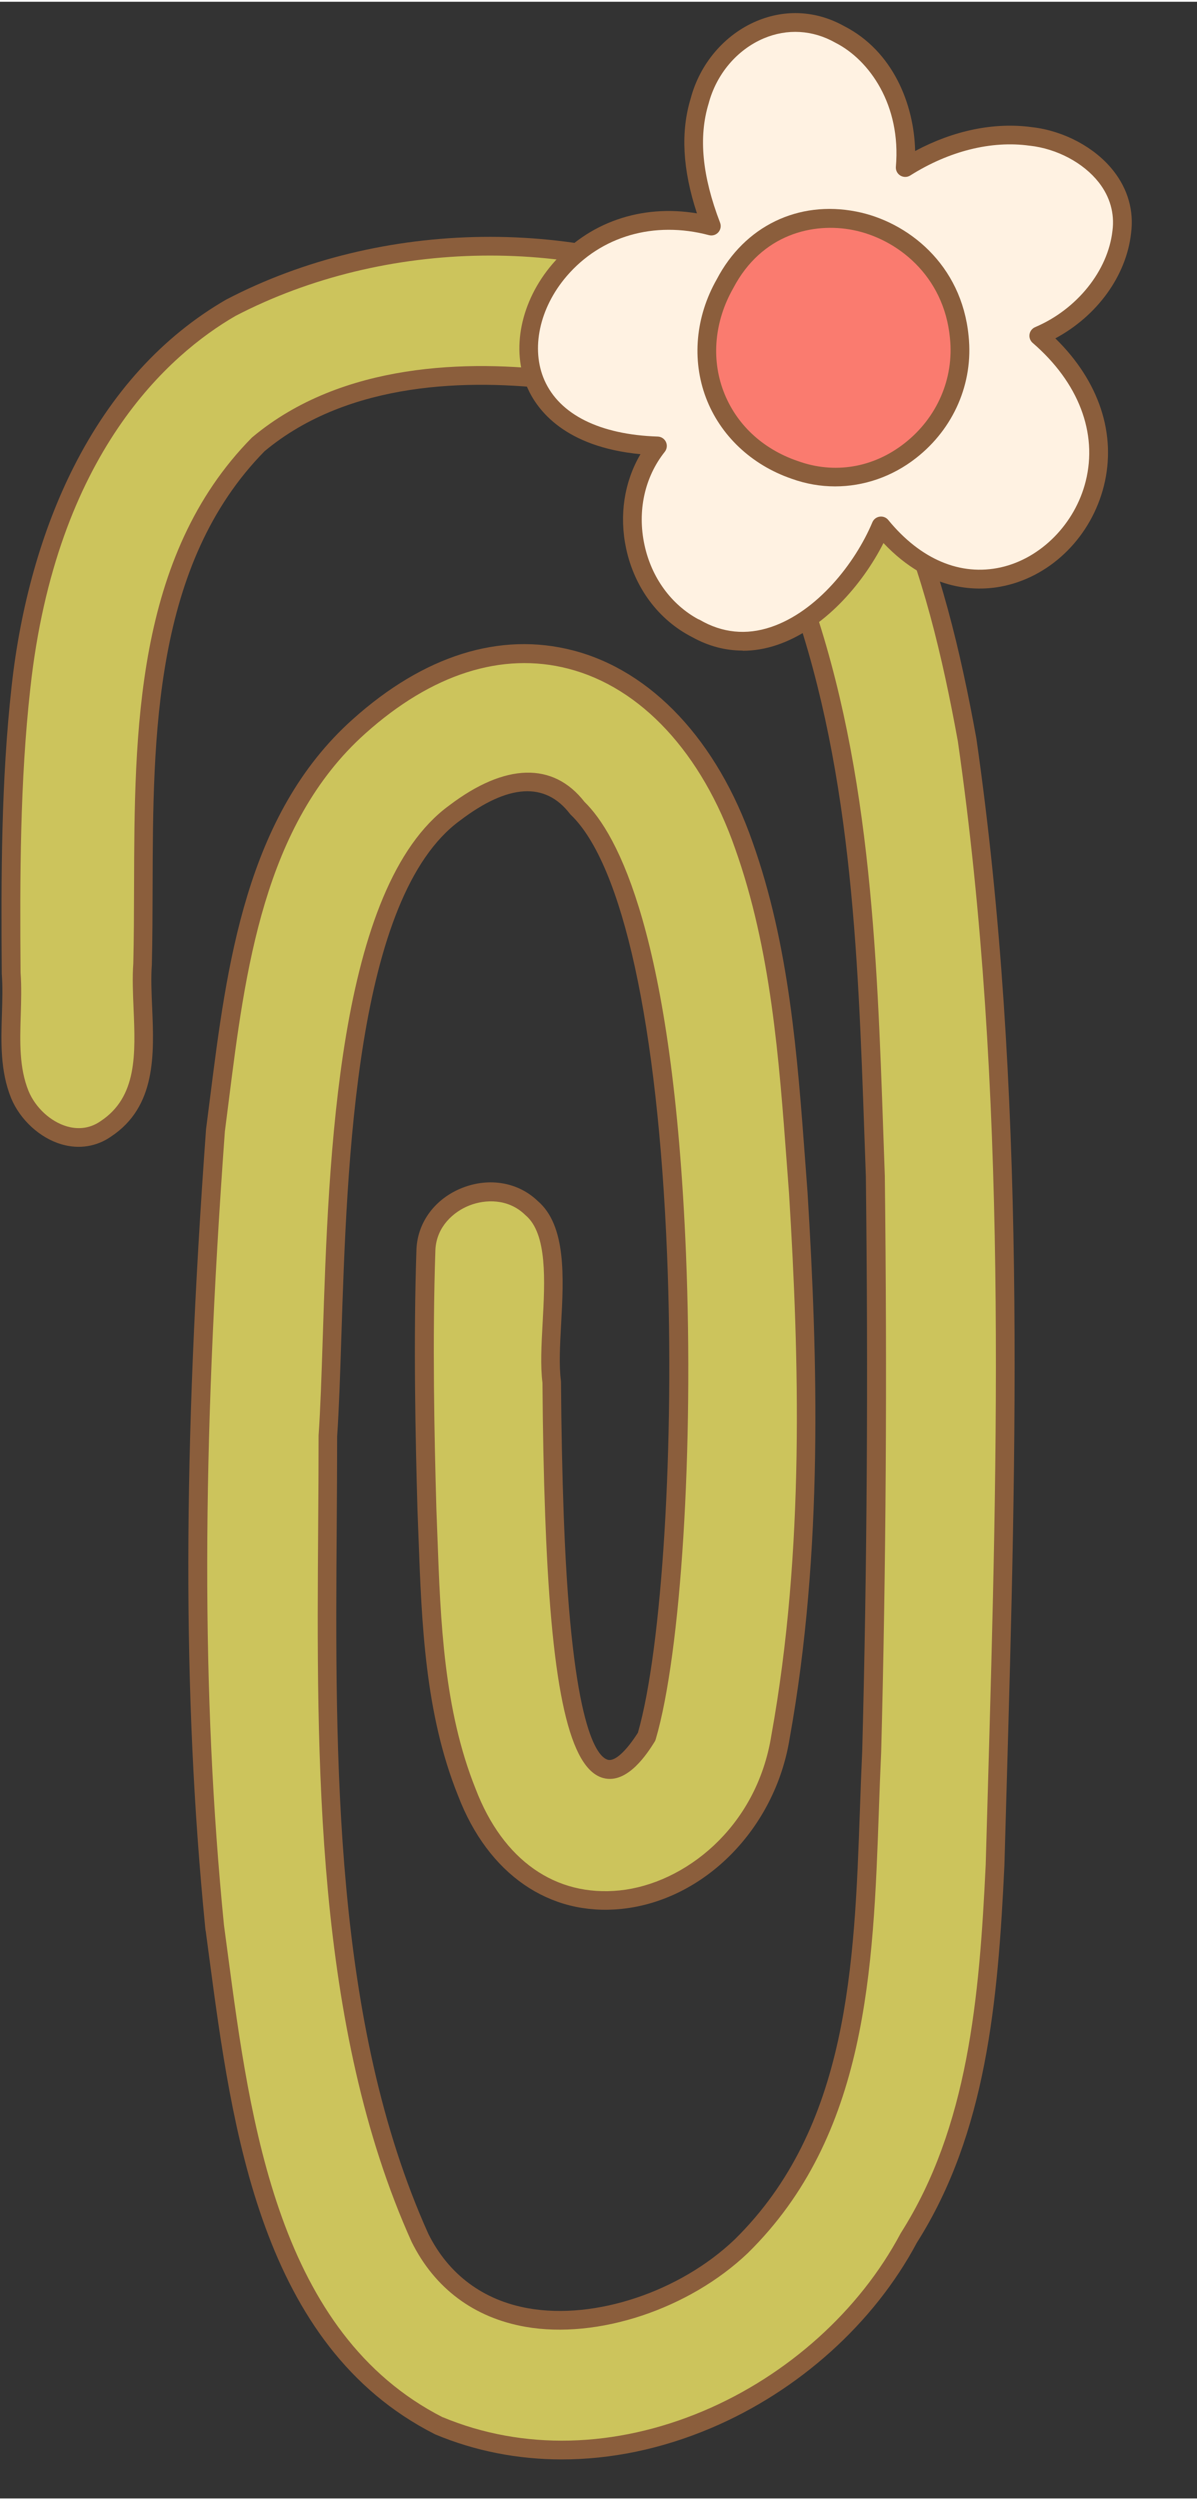
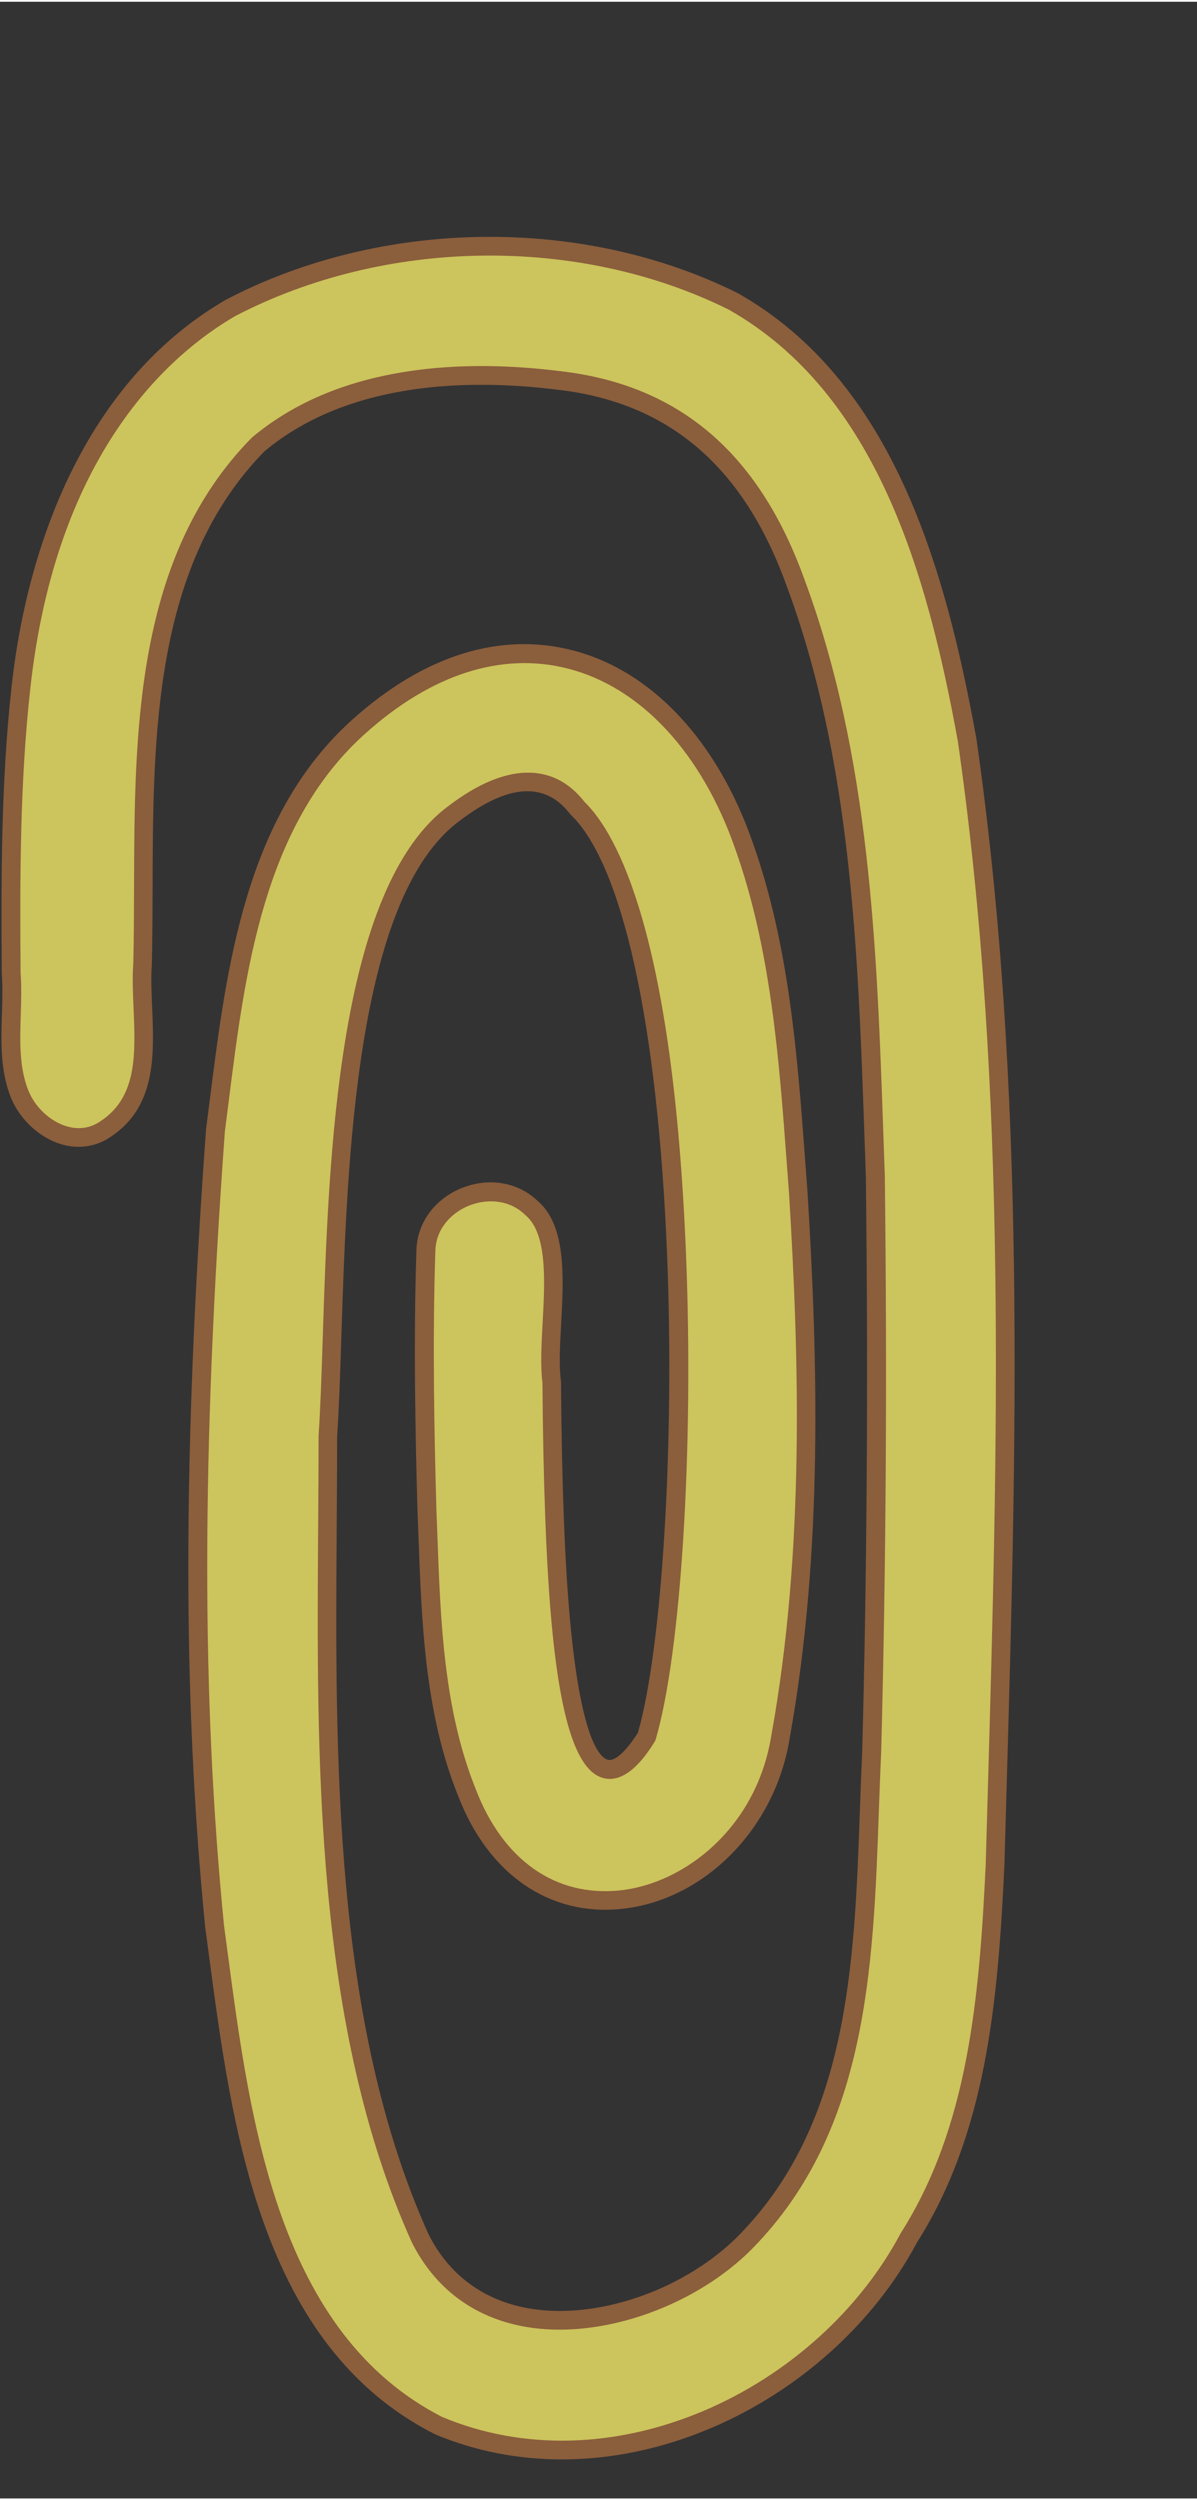
<svg xmlns="http://www.w3.org/2000/svg" data-name="Layer 2" fill="#000000" height="666" preserveAspectRatio="xMidYMid meet" version="1" viewBox="-0.4 -3.0 319.4 665.9" width="319" zoomAndPan="magnify">
  <rect x="-0.4" y="-3.0" width="319.4" height="665.9" fill="#333333" stroke="none" />
  <g data-name="Layer 1">
    <g>
      <g>
        <g id="change1_1">
          <path d="M116.72,643.51c-47.79-24.22-53.47-86.06-59.9-133.42.01.1.02.19.03.29,0,.05.01.1.06.59-7.06-70.73-4.99-142.15.15-212.94,4.89-37.52,8.33-80.98,38.29-107.77,41.56-37.26,85.48-17.67,102.71,31.72,10.57,29.7,12.15,61.61,14.53,92.78,2.96,48.28,3.88,97.23-4.75,145-7.26,45.24-65.09,63.3-83.66,14.84-9.59-23.8-9.65-50.04-10.67-75.32-.69-24.15-1.02-47.54-.27-69.59.67-13.45,18.54-20.34,28.17-10.98,10.1,8.51,3.63,33.25,5.4,46.4.09,11.88.3,23.77.73,35.64.55,12.53,2.52,94.17,24.6,58.94,12.95-44.29,14.48-216.08-18.48-247.65-9.26-12.06-22.64-6.37-32.76,1.31-34.96,25.45-30.94,124.44-33.82,166.21-.02,69.16-4.29,149.78,24.56,213.79,16.73,33.66,62.83,24.12,85.73,2.3,35.09-34.49,32.68-86.41,34.83-131.96,1.35-51.13,1.58-102.3.98-153.44-1.93-53.19-2.59-108.12-21.39-158.58-10.93-30.19-30.36-50.01-63.27-53.69-27.08-3.37-58.29-1.09-79.98,17.06-35.56,36.06-29.75,92.48-30.89,138.56-1.07,14.71,4.8,34.36-9.8,44-8.55,5.96-19.37-.5-22.97-9.15-4.1-10.18-1.48-21.68-2.31-32.41-.2-25.43-.19-50.94,2.62-76.17,4.28-39.14,20.45-80.71,56-101.26,40.67-21.19,92.87-22.18,134.01-1.72,41.18,23.25,54.55,73.52,62.45,117,14.26,99.2,10.24,200.18,7.46,300.06-1.61,34.12-4.2,69.85-23,99.44-22.87,43-78.94,69.55-125.39,50.12Z" fill="#ccc45c" />
        </g>
        <g id="change2_2">
          <path d="M149.54,652.49c-11.72,0-23.15-2.22-33.79-6.67-.06-.02-.11-.05-.16-.08-46.39-23.51-54.05-81.18-60.21-127.53-.29-2.2-.58-4.38-.87-6.54-.04-.14-.07-.29-.09-.45h0s0-.01,0-.01l-.09-.85c0-.06-.01-.12-.01-.17-6.04-61.29-5.96-126.84.25-212.34,0-.05,0-.09.01-.14.35-2.66.69-5.35,1.03-8.06,4.48-35.5,9.55-75.74,38.08-101.25,19.01-17.05,39.33-23.42,58.75-18.41,21.04,5.42,38.53,24.07,47.98,51.17,9.78,27.48,11.96,56.96,14.07,85.47.2,2.65.39,5.3.59,7.95,2.7,44,4.24,95.68-4.78,145.63-3.86,24.02-22.72,43.15-44.84,45.45-19.31,2-35.61-9.27-43.62-30.16-8.84-21.94-9.72-45.87-10.57-69.01-.09-2.38-.17-4.75-.27-7.11-.56-19.72-1.1-45.45-.27-69.78.36-7.21,5.04-13.42,12.22-16.25,7.22-2.84,14.93-1.5,20.13,3.5,7.68,6.56,6.92,20.48,6.25,32.76-.31,5.71-.6,11.1-.06,15.16.01.1.02.21.02.32.1,13.08.34,24.72.73,35.57.03.6.06,1.38.09,2.31,2.12,54.54,8.89,62.17,11.7,62.92,1.83.49,4.81-2.21,8.01-7.23,6.47-22.55,9.81-77.19,7.78-127.46-2.48-61.31-11.84-104.09-25.69-117.35-.09-.09-.18-.18-.25-.28-6.58-8.56-16.43-7.97-29.27,1.78-27.91,20.31-30.2,91.05-31.71,137.86-.33,10.25-.62,19.11-1.12,26.44,0,7.75-.06,15.47-.11,23.64-.44,62.21-.93,132.72,24.45,189.04,5.39,10.84,14.64,17.73,26.71,19.86,17.77,3.13,40.4-4.42,55.01-18.35,30.43-29.92,31.96-73.06,33.44-114.78.18-5.11.37-10.39.61-15.49,1.29-48.88,1.61-99.04.97-153.29-.13-3.54-.25-7.16-.38-10.78-1.71-49.31-3.47-100.3-20.85-146.96-11.49-31.73-31.51-48.76-61.2-52.08-23.17-2.88-55.47-2.37-78.01,16.41-29.63,30.14-29.77,75.89-29.88,116.25-.02,7.13-.04,13.86-.2,20.53,0,.04,0,.08,0,.12-.26,3.55-.1,7.42.08,11.51.52,12.38,1.12,26.41-10.99,34.4-3.83,2.67-8.53,3.42-13.18,2.06-5.77-1.68-11.06-6.52-13.47-12.34-2.92-7.25-2.68-14.93-2.45-22.36.12-3.76.23-7.31-.04-10.81,0-.06,0-.11,0-.17-.2-26.01-.15-51.43,2.63-76.47,2.35-21.49,8.06-41.7,16.53-58.45,10.03-19.84,23.72-34.87,40.71-44.7.03-.02.06-.04.1-.05,41.47-21.6,94.96-22.29,136.28-1.74.04.02.08.04.12.06,41.36,23.35,55.4,73.13,63.68,118.73,13.42,93.35,10.68,189.25,8.02,281.99-.18,6.2-.35,12.4-.53,18.59-1.72,36.37-4.8,71.39-23.34,100.63-11.48,21.54-31.54,39.59-55.04,49.52-13.11,5.54-26.58,8.32-39.69,8.32ZM117.77,641.24c21.27,8.87,45.95,8.28,69.51-1.67,22.49-9.5,41.67-26.76,52.62-47.34.03-.06.06-.11.1-.17,17.93-28.22,20.93-62.56,22.62-98.21.17-6.14.35-12.34.53-18.54,2.65-92.53,5.39-188.21-7.96-281.05-8.05-44.35-21.63-92.8-61.14-115.15-39.9-19.82-91.56-19.15-131.64,1.7-17.51,10.14-47.86,36.52-54.72,99.34-2.75,24.74-2.8,49.97-2.6,75.8.28,3.74.16,7.56.05,11.26-.22,7.23-.44,14.07,2.08,20.32,1.85,4.44,5.87,8.16,10.25,9.43,2.24.65,5.62.94,8.97-1.4,9.8-6.47,9.31-17.93,8.8-30.06-.17-4.03-.35-8.2-.07-12.02.16-6.59.18-13.28.2-20.36.12-41.36.25-88.24,31.41-119.84.06-.06.11-.11.18-.16,23.92-20.01,57.74-20.63,81.89-17.62,31.74,3.55,53.12,21.65,65.31,55.32,17.66,47.4,19.44,98.8,21.16,148.51.13,3.62.25,7.23.38,10.83.64,54.37.32,104.6-.97,153.6-.24,5.12-.43,10.39-.61,15.49-1.51,42.7-3.08,86.85-34.96,118.19-15.72,14.98-40.12,23.06-59.36,19.68-13.7-2.41-24.2-10.24-30.36-22.64-25.88-57.4-25.38-128.49-24.94-191.21.06-8.19.11-15.93.11-23.69,0-.06,0-.11,0-.17.5-7.25.79-16.1,1.12-26.34,1.55-47.78,3.88-119.99,33.73-141.71,14.92-11.33,27.75-11.67,36.1-.96,8.7,8.46,23.64,35.38,27.09,120.63,2.09,51.82-1.3,106.24-8.08,129.4-.06.22-.16.43-.28.63-1.77,2.83-7.17,11.44-13.71,9.7-8.94-2.38-13.69-23.22-15.41-67.56-.04-.92-.07-1.69-.09-2.3-.4-10.88-.64-22.51-.73-35.58-.58-4.5-.28-10.06.04-15.94.61-11.15,1.3-23.79-4.55-28.72-.04-.04-.09-.08-.13-.12-4.51-4.38-10.64-4.16-14.87-2.49-4.18,1.64-8.75,5.61-9.06,11.81-.82,24.15-.29,49.78.27,69.4.09,2.34.18,4.71.27,7.1.83,22.71,1.7,46.2,10.22,67.36,7.27,18.96,21.28,28.79,38.45,27.01,17.08-1.77,36.45-16.53,40.43-41.32,8.94-49.48,7.41-100.78,4.73-144.45-.2-2.61-.4-5.27-.59-7.92-2.09-28.18-4.24-57.31-13.8-84.17-8.9-25.51-25.12-42.99-44.52-47.99-17.72-4.57-36.45,1.42-54.17,17.3-27.14,24.26-32.09,63.51-36.45,98.15-.34,2.69-.68,5.37-1.02,8.01-6.19,85.26-6.27,150.58-.24,211.62.34,2.51.68,5.06,1.02,7.64,6,45.15,13.46,101.34,57.43,123.69Z" fill="#8b5e3c" />
        </g>
      </g>
      <g>
        <g>
          <g id="change3_1">
-             <path d="M274.65,32.89c12.74,1.42,26.12,11.43,24.28,25.46-1.38,12.39-10.92,22.97-22.15,27.73,42.29,36.45-9.15,90.93-42.1,50.71-7.7,18.29-28.96,39.23-49.59,27.24l.28.17c-17.46-8.95-22.51-33.47-10.33-48.76-59.63-1.99-33.1-71.24,14.38-58.63-4.04-10.52-6.51-22.3-3.13-33.34,4.31-16.29,21.9-26.47,37.38-17.79,12.81,6.52,18.69,21.72,17.48,35.53,9.86-6.22,21.79-9.93,33.49-8.31Z" fill="#fff2e2" />
-           </g>
+             </g>
          <g id="change2_1">
-             <path d="M197.77,170.05c-4.64,0-9.18-1.2-13.45-3.58-.03-.01-.05-.03-.08-.04-8.92-4.57-15.31-13.14-17.55-23.52-1.92-8.91-.53-17.88,3.81-25.24-20.18-1.92-27.55-11.77-30.18-17.74-4.44-10.09-1.82-23.03,6.68-32.97,9.51-11.12,23.68-16.01,38.57-13.52-3.85-11.7-4.39-21.77-1.66-30.68,2.44-9.24,9.02-16.98,17.55-20.59,7.71-3.26,16.01-2.79,23.39,1.33,12.98,6.63,18.66,20.76,18.94,33.31,10.24-5.49,21.15-7.74,31.17-6.36,8.54.96,16.89,5.44,21.77,11.68,3.84,4.9,5.46,10.64,4.68,16.59-1.27,11.39-9.06,22.08-20.21,28.06,11.69,11.42,16.4,25.59,12.95,39.36-3.34,13.32-13.7,23.77-26.39,26.62-6.87,1.54-19.84,1.92-32.42-11.39-5.61,11.09-16,23.02-28.46,27.2-3.04,1.02-6.1,1.53-9.11,1.53ZM185.98,161.69c.13.05.25.11.37.18,5.98,3.47,12.35,4.12,18.94,1.91,12.33-4.13,22.49-17.01,27.09-27.95.34-.81,1.08-1.38,1.95-1.5.87-.13,1.74.21,2.29.89,8.64,10.55,19.31,15.03,30.05,12.63,10.7-2.4,19.79-11.62,22.63-22.95,3.24-12.92-1.92-26.37-14.15-36.91-.65-.56-.97-1.43-.84-2.28.13-.85.7-1.58,1.49-1.92,11.16-4.73,19.45-15.06,20.64-25.7.61-4.64-.66-9.08-3.65-12.91-4.1-5.23-11.16-8.98-18.42-9.79-.02,0-.04,0-.07,0-10.16-1.41-21.46,1.42-31.82,7.95-.8.51-1.82.51-2.64.02-.81-.49-1.27-1.41-1.19-2.35,1.43-16.46-7.07-28.48-16.13-33.08-.03-.02-.06-.03-.09-.05-6.01-3.37-12.77-3.76-19.04-1.11-7.12,3.02-12.62,9.51-14.7,17.36-2.74,8.96-1.73,19.34,3.05,31.8.34.88.15,1.87-.47,2.57-.63.7-1.59.99-2.5.75-14.6-3.87-28.8.23-37.99,10.97-7.26,8.49-9.58,19.37-5.91,27.71,4.05,9.18,14.78,14.53,30.24,15.04.94.03,1.79.59,2.19,1.45.4.86.27,1.87-.31,2.61-5.39,6.77-7.37,15.82-5.42,24.85,1.87,8.69,7.11,15.89,14.4,19.84Z" fill="#8b5e3c" />
-           </g>
+             </g>
        </g>
        <g>
          <g id="change4_1">
-             <path d="M211.59,121.84c-21.12-7.28-29.59-30.19-18.56-49.58,15.72-30.04,59.39-18.8,62.54,14.18,2.48,23.73-20.88,43.76-43.88,35.43l-.1-.03Z" fill="#fa7b6f" />
-           </g>
+             </g>
          <g id="change2_3">
-             <path d="M222.44,126.26c-3.9,0-7.82-.67-11.6-2.04h-.05s0-.02-.01-.02c-10.71-3.69-19.03-11.57-22.82-21.62-3.81-10.11-2.76-21.62,2.9-31.56,7.41-14.16,21.7-21.11,37.24-18.06,13.59,2.66,28.12,13.98,29.96,33.24,1.3,12.46-3.94,24.62-14.04,32.51-6.35,4.97-13.94,7.55-21.59,7.55ZM212.4,119.47l.09.03c9.75,3.53,20.11,1.8,28.45-4.73,8.73-6.82,13.26-17.32,12.14-28.07-1.6-16.72-14.18-26.53-25.95-28.83-10.41-2.04-24.26.97-31.89,15.55-4.96,8.72-5.9,18.68-2.61,27.4,3.31,8.77,10.33,15.4,19.76,18.65Z" fill="#8b5e3c" />
-           </g>
+             </g>
        </g>
      </g>
    </g>
  </g>
</svg>